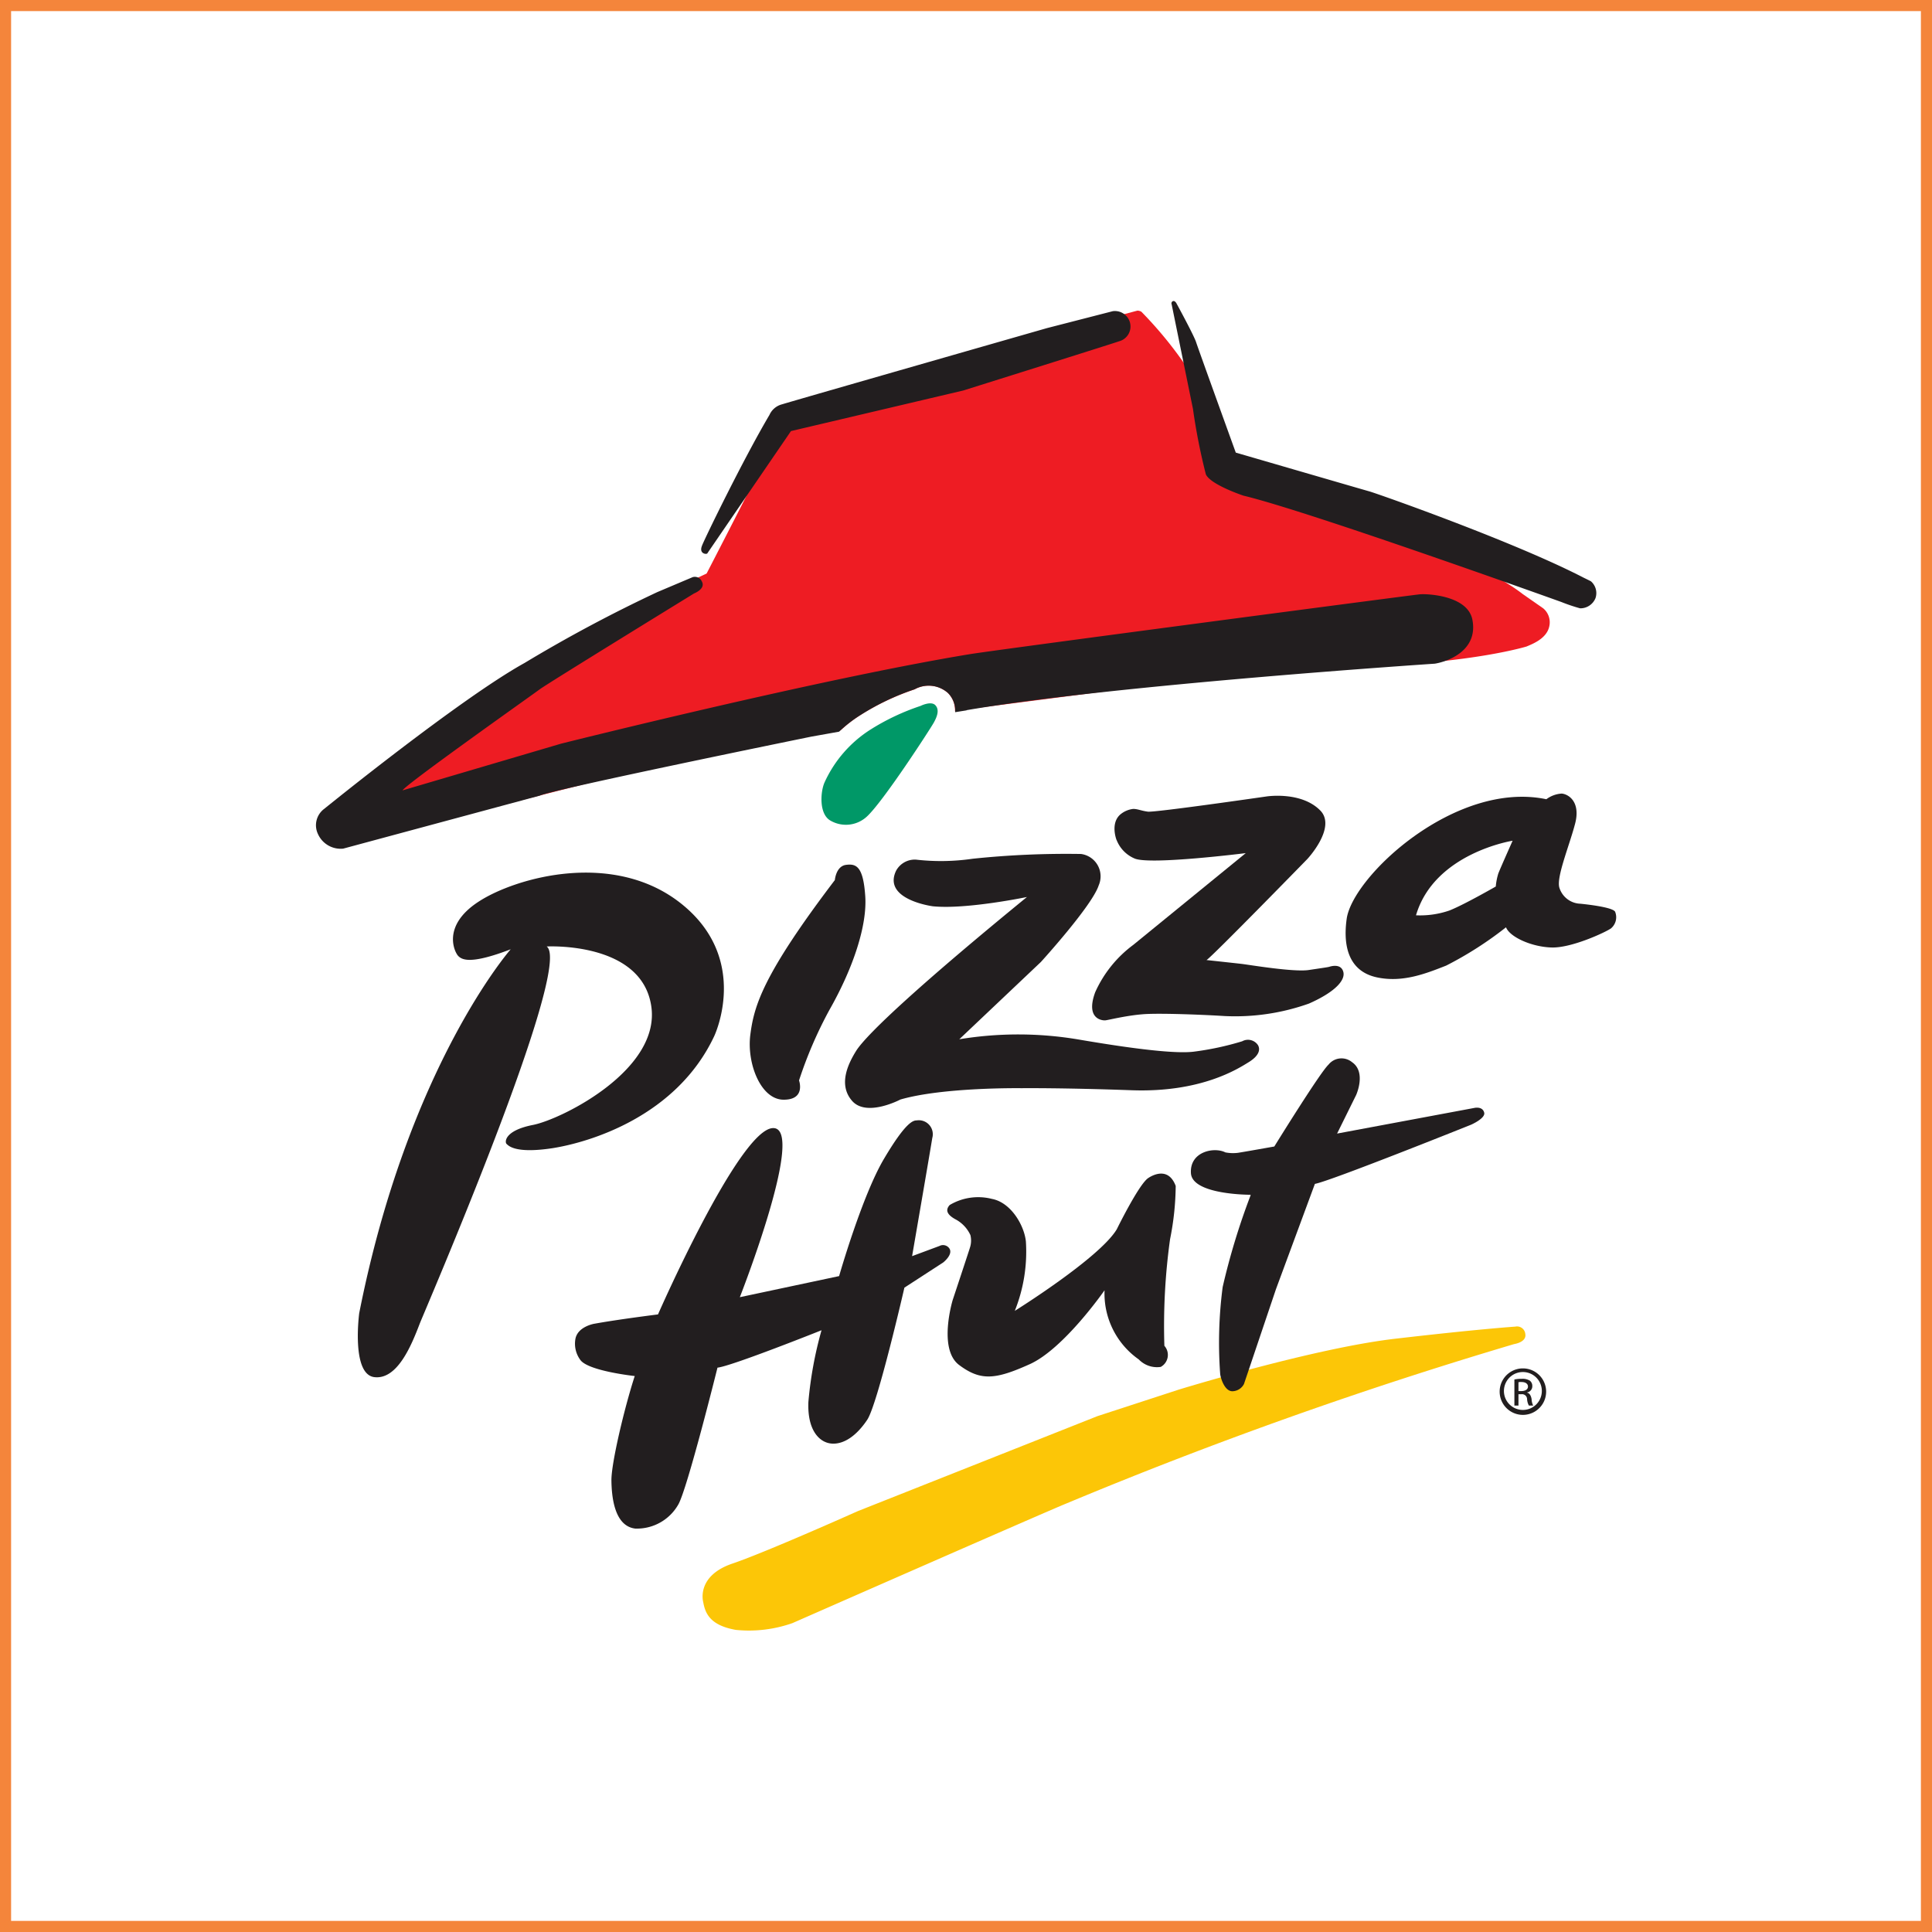
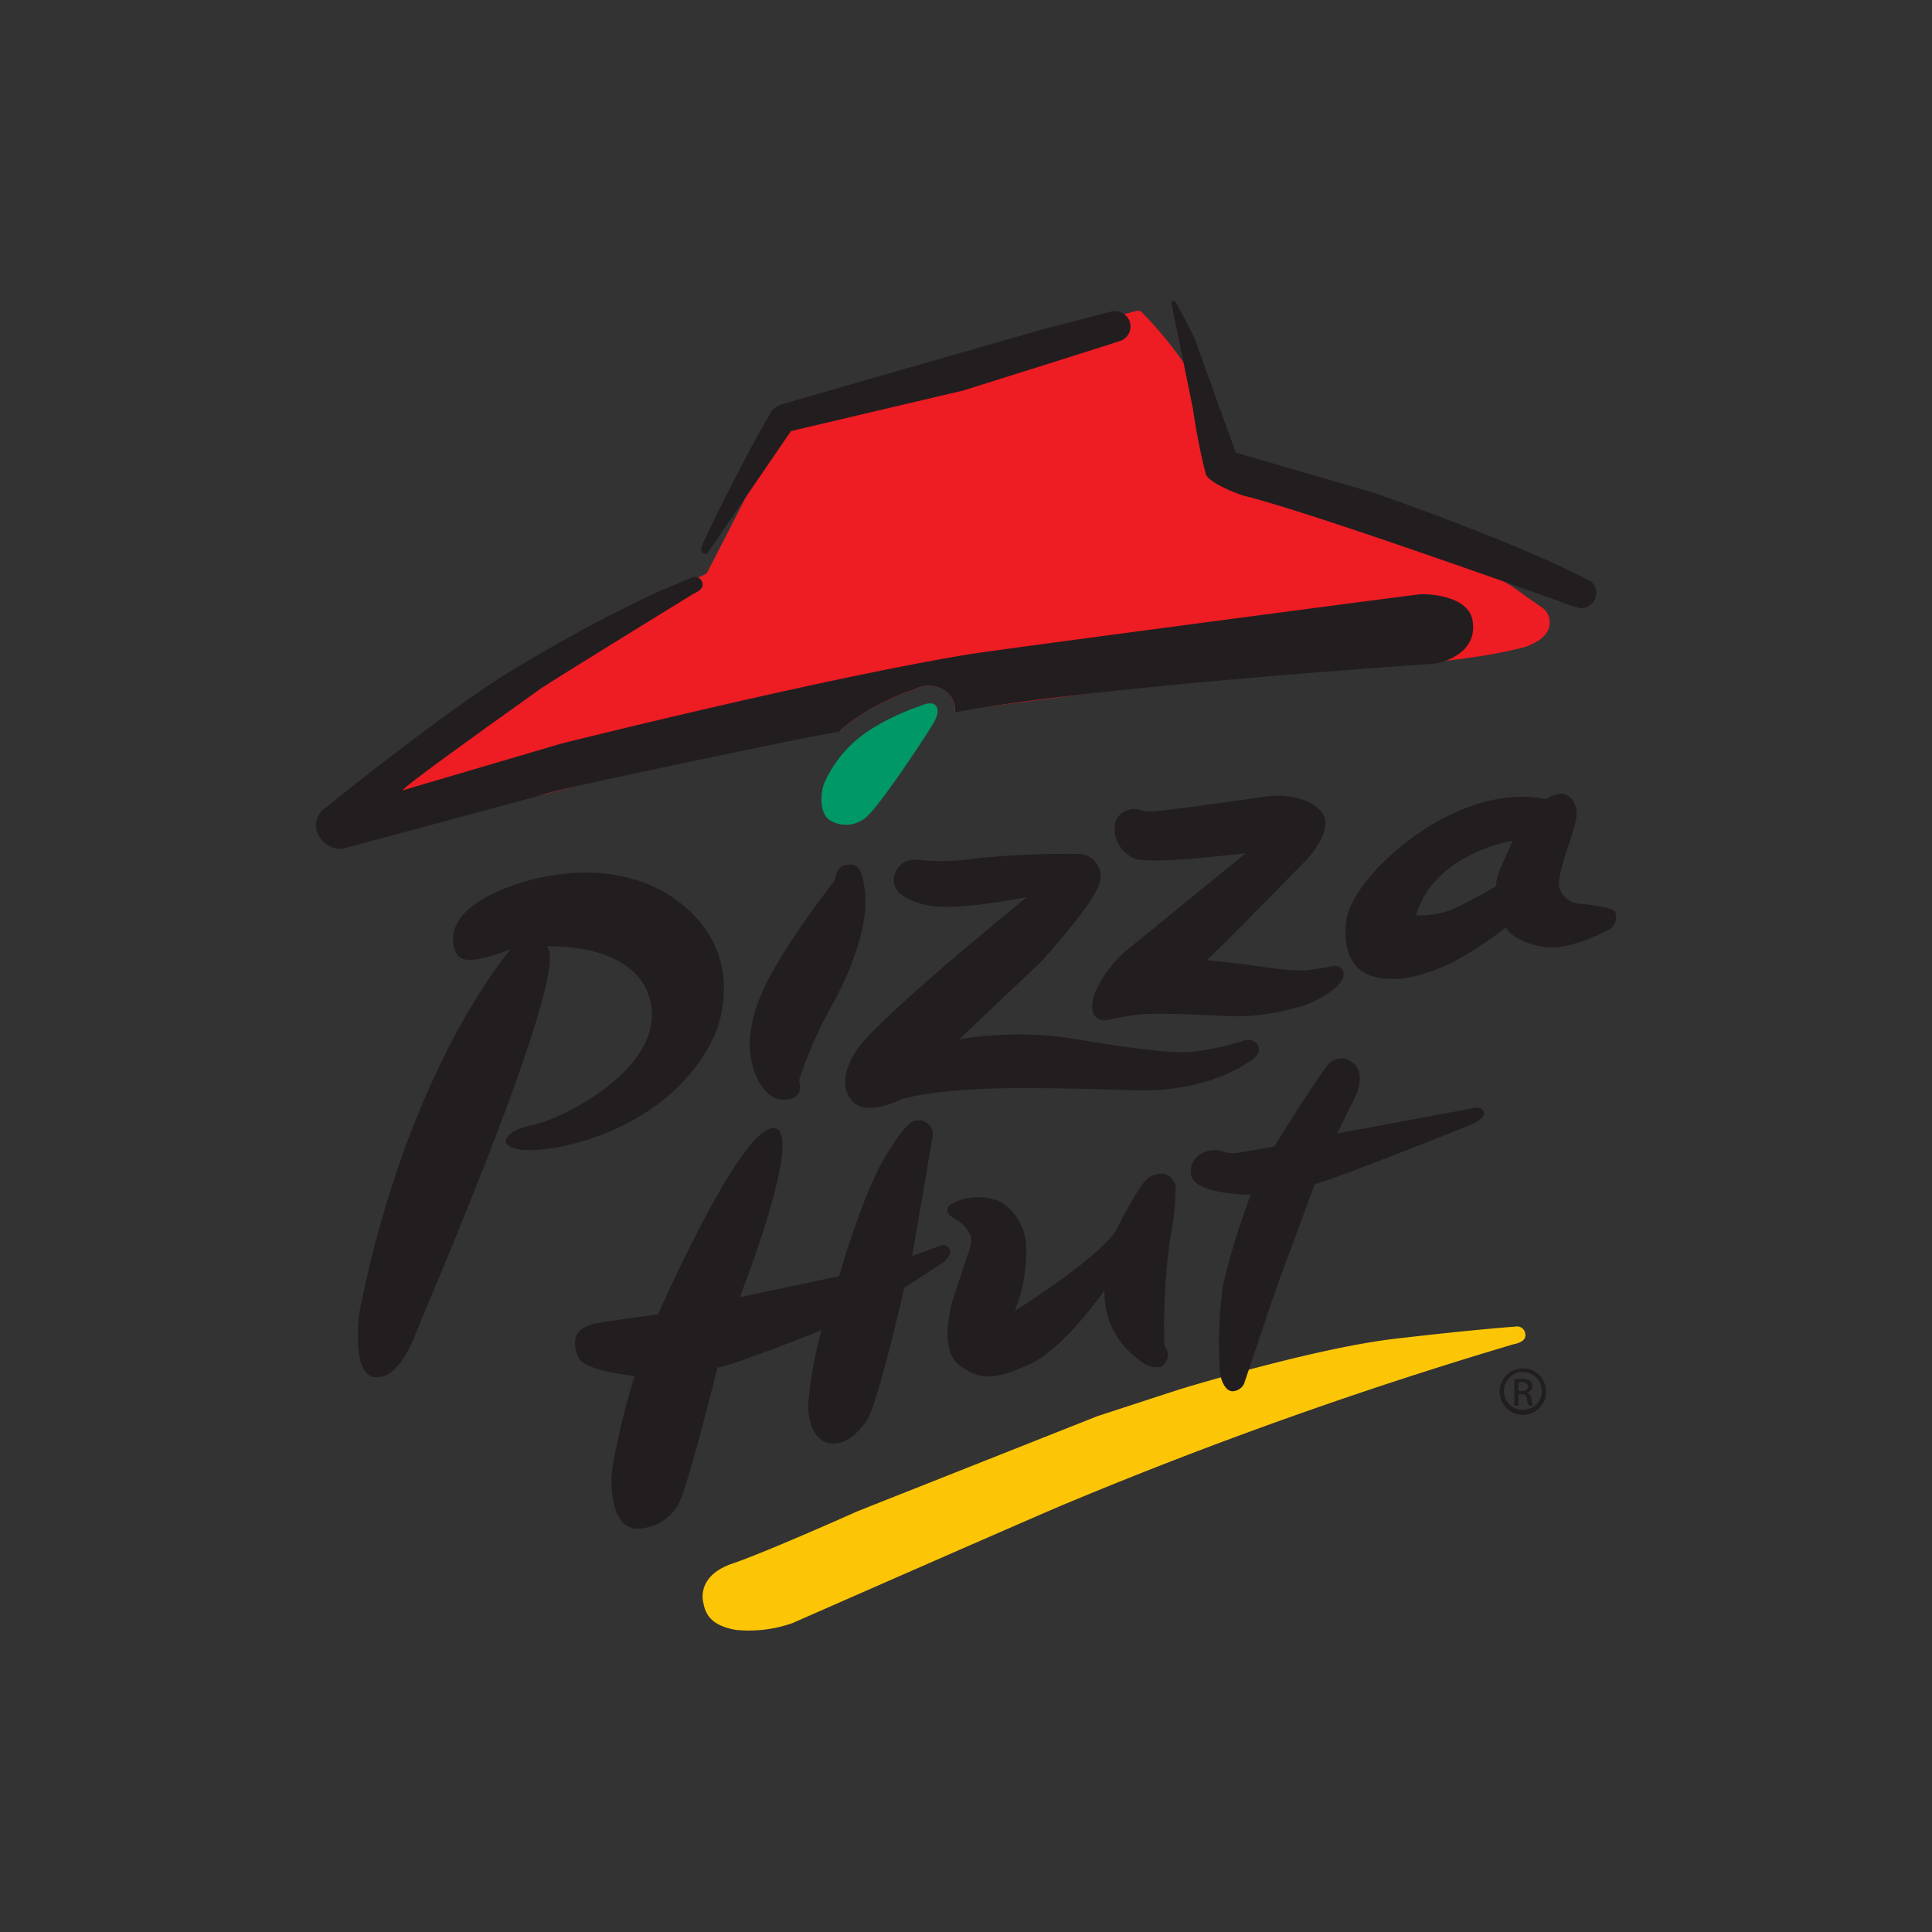
<svg xmlns="http://www.w3.org/2000/svg" width="174" height="174" viewBox="0 0 174 174">
  <rect x="0" y="0" width="174" height="174" fill="#333333" stroke="none" />
  <defs>
    <clipPath id="clip-Pizza_Hut">
      <rect width="174" height="174" />
    </clipPath>
  </defs>
  <g id="Pizza_Hut" data-name="Pizza Hut" clip-path="url(#clip-Pizza_Hut)">
-     <rect width="174" height="174" fill="#fff" />
    <g id="pizza-hut" transform="translate(28.456 27.112)">
      <path id="Path_1" data-name="Path 1" d="M19.253,80.9S10.006,91.4,5.6,113.687c0,0-.735,5.512,1.368,5.757,2.082.245,3.348-2.9,4.083-4.818.306-.816,13.9-32.253,11.431-33.968,0,0,8.492-.47,9.411,5.308.939,5.756-8,10.227-10.615,10.758-2.633.51-2.572,1.572-2.408,1.714s.735.9,4.124.388c3.389-.531,11.187-2.878,14.575-10.084,0,0,3.266-6.818-2.817-11.819-6.1-5.022-15.045-2.49-18.393-.306-3.368,2.184-2.164,4.573-1.837,4.9.346.347,1.122.776,4.736-.612m29.179-6.228s.1-1.246,1-1.368c.918-.122,1.551.122,1.735,2.777.2,2.674-1.1,6.553-3.225,10.288a37.835,37.835,0,0,0-2.735,6.348s.633,1.756-1.408,1.735-3.307-3.266-2.98-5.838,1.081-5.348,7.614-13.943M65.751,76.2s-5.491,1.143-8.492.837c0,0-4.552-.592-3.307-3.2a1.913,1.913,0,0,1,1.8-1,19.721,19.721,0,0,0,5.1-.081,80.779,80.779,0,0,1,9.758-.429A2.031,2.031,0,0,1,72.2,75.154c-.592,1.837-5.206,6.9-5.206,6.9l-7.349,6.961a32.653,32.653,0,0,1,10.738.02c5.838,1,8.961,1.266,10.35,1.1a26.138,26.138,0,0,0,4.389-.939,1.081,1.081,0,0,1,1.409.327c.245.388.143.96-.816,1.551s-4.287,2.756-10.554,2.531-9.921-.184-9.921-.184-7.043-.1-10.9,1.021c0,0-3.042,1.613-4.348.122s-.306-3.429.367-4.511c.98-1.551,6-6.185,15.392-13.861" transform="translate(-1.705 -22.528)" fill="#221e1f" />
      <path id="Path_2" data-name="Path 2" d="M82.661,68.709s-.571-1.45.306-2.266a2.177,2.177,0,0,1,1.2-.531c.408,0,.694.163,1.306.245.551.1,10.7-1.368,10.7-1.368s3.144-.49,4.858,1.286c1.45,1.531-1.184,4.348-1.184,4.348s-8.778,9-9.084,9.1c0,0,2.47.266,3.164.347s4.674.755,6.042.551,1.674-.245,1.837-.286c.184-.061,1.041-.306,1.266.408.245.735-.633,1.817-3.082,2.9a19.825,19.825,0,0,1-7.614,1.123c-1.511-.1-5.777-.286-7.328-.163-1.572.122-3.226.551-3.409.551-.225.02-1.8-.082-.9-2.531a10.793,10.793,0,0,1,3.43-4.266L94.3,69.893s-8.594,1.082-10,.49a2.986,2.986,0,0,1-1.633-1.674M35.649,112.275c2.123-.388,5.716-.837,5.716-.837s7.308-16.678,10.35-16.78-2.98,15.229-2.98,15.229l8.941-1.9s2.082-7.288,4.062-10.595c1.959-3.307,2.613-3.429,2.94-3.429a1.26,1.26,0,0,1,1.388,1.592c-.245,1.531-1.817,10.635-1.817,10.635l2.47-.918a.688.688,0,0,1,.9.245c.326.551-.572,1.245-.572,1.245l-3.491,2.266s-2.409,10.493-3.348,11.9-2.082,2.225-3.2,2.143c-1.1-.082-2.2-1.184-2.1-3.736a34.868,34.868,0,0,1,1.184-6.471s-8.125,3.246-9.37,3.368c0,0-2.715,10.921-3.531,12.33a4.286,4.286,0,0,1-3.878,2.164c-1.858-.225-2.123-2.8-2.143-4.328s1.164-6.532,2.1-9.41c0,0-4.185-.449-4.9-1.45a2.459,2.459,0,0,1-.449-1.858c.184-1.163,1.735-1.408,1.735-1.408" transform="translate(-10.56 -20.171)" fill="#221e1f" />
      <path id="Path_3" data-name="Path 3" d="M93.463,139.851s12.207-3.756,19.576-4.593c7.37-.857,10.738-1.082,10.738-1.082a.746.746,0,0,1,.9.654c.143.755-1,.918-1,.918A399.8,399.8,0,0,0,83.358,150.1c-1.776.714-24.68,10.778-24.68,10.778a11.786,11.786,0,0,1-5.1.612c-2.307-.408-2.756-1.47-2.94-2.511,0,0-.674-2.348,2.654-3.47,3.062-1.041,11.268-4.715,11.268-4.715l21.577-8.553Z" transform="translate(-15.762 -41.81)" fill="#fcc607" />
      <path id="Path_4" data-name="Path 4" d="M148.484,71.584a5.612,5.612,0,0,0-.245,1.225s-2.878,1.654-4.185,2.164a8.115,8.115,0,0,1-3,.429c1.653-5.614,8.7-6.716,8.7-6.716s-1.082,2.429-1.266,2.9M159,75.115c-.1-.408-2.327-.674-3.144-.756a2.047,2.047,0,0,1-1.878-1.408c-.327-.9.857-3.736,1.388-5.736.551-2-.551-2.715-1.184-2.776a2.557,2.557,0,0,0-1.388.51c-8.186-1.715-17.454,6.94-17.984,10.778-.388,2.8.408,4.777,2.735,5.267,2.307.49,4.41-.347,6.226-1.062a32.458,32.458,0,0,0,5.389-3.45c.346.878,2.286,1.755,4.062,1.817,1.776.082,4.858-1.347,5.389-1.715a1.309,1.309,0,0,0,.388-1.47" transform="translate(-41.982 -20.08)" fill="#221e1f" />
      <path id="Path_5" data-name="Path 5" d="M75.069,52.864s.939-.47,1.327-.061.163,1.021-.143,1.572-4.613,7.206-6.063,8.492a2.776,2.776,0,0,1-3.246.327c-1.041-.592-.9-2.593-.531-3.429a11.056,11.056,0,0,1,4.123-4.756,20.665,20.665,0,0,1,4.532-2.143" transform="translate(-20.612 -16.403)" fill="#009867" />
      <path id="Path_6" data-name="Path 6" d="M111.238,28.054l-1.817-1.266C104.277,22.767,83.414,14.5,83.414,14.5s-1.47-3.307-2.307-4.92a35.882,35.882,0,0,0-6.042-8.227.786.786,0,0,0-.347-.1l-.163.041L68.431,2.925,54.386,6.987S44.751,10.009,44.3,10.172a2.839,2.839,0,0,0-.776.49s-3.286,5.654-3.552,6.308c-.286.653-4.062,7.961-4.062,7.961l-9.39,4.43c-.857.47-.857.429-7.349,4.348L11.314,39.2S3.863,44.834,3.25,45.406A2.294,2.294,0,0,0,2.6,48.2c.633,1.041,2.246.857,2.246.857l7.533-1.98L27.5,43.242l18-3.756,2.47-.429a12.1,12.1,0,0,1,1.837-1.408,22.445,22.445,0,0,1,4.838-2.286,2.6,2.6,0,0,1,3,.326,2.206,2.206,0,0,1,.633,1.654l1.021-.184h.041l19.25-2.49S90.886,33.422,95.009,33.3c9.962-.306,14.759-1.8,14.759-1.8.408-.184,1.755-.653,2.021-1.755a1.641,1.641,0,0,0-.551-1.694" transform="translate(-0.727 -0.39)" fill="#ee1c23" />
      <path id="Path_7" data-name="Path 7" d="M84.171,80.491s-5.246.02-5.369-1.939,2.1-2.388,3.1-1.878a3.615,3.615,0,0,0,1.123.041c.551-.082,3.286-.571,3.286-.571s4.124-6.676,4.879-7.369a1.493,1.493,0,0,1,2.123-.225c1.306.9.367,2.96.367,2.96l-1.715,3.47,12.35-2.307s.755-.184.9.429c.122.51-1.184,1.081-1.184,1.081s-12.717,5.1-14.065,5.328L86.457,89l-2.878,8.533a1.2,1.2,0,0,1-1.062.653c-.715-.02-1.062-1.265-1.082-1.572A38.621,38.621,0,0,1,81.66,88.8a61.981,61.981,0,0,1,2.511-8.247M58.934,84.108a3.059,3.059,0,0,0-1.266-1.367c-.857-.449-1-.878-.592-1.327a5.015,5.015,0,0,1,3.8-.551c1.735.327,2.919,2.409,3.062,3.838a14.32,14.32,0,0,1-1,6.246s7.635-4.756,9.186-7.349c0,0,1.9-3.878,2.776-4.573,0,0,1.776-1.347,2.531.674a25.284,25.284,0,0,1-.51,4.8,56.8,56.8,0,0,0-.511,9.595,1.23,1.23,0,0,1-.326,1.9,2.275,2.275,0,0,1-1.98-.674,7.247,7.247,0,0,1-3.082-6.226s-3.654,5.267-6.736,6.655-4.41,1.531-6.349.082c-1.939-1.429-.592-5.859-.592-5.859s1.531-4.613,1.552-4.715a2.034,2.034,0,0,0,.041-1.143M35.269,22.694c-.02.082-.184.1-.327.041-.163-.061-.347-.245-.184-.674.143-.449,3.736-7.839,6.083-11.8A1.7,1.7,0,0,1,41.985,9.3c.9-.286,23.843-6.859,23.843-6.859L71.768.913a1.407,1.407,0,0,1,1.531.98,1.377,1.377,0,0,1-.98,1.735c-.225.1-14.024,4.43-14.024,4.43L42.781,11.712S35.31,22.633,35.269,22.694M77.066.3a.22.22,0,0,1,.1-.286c.184-.082.327.184.327.184s1.572,2.878,1.776,3.511,3.572,9.941,3.572,9.941,11.432,3.327,12.024,3.491c.612.163,13,4.511,19.311,7.778,0,0,.592.286.654.326a1.408,1.408,0,0,1,.408,1.511,1.471,1.471,0,0,1-1.388.919,16.1,16.1,0,0,1-1.694-.572s-22.72-8.166-28.62-9.574c0,0-2.96-.98-3.389-1.919a54.315,54.315,0,0,1-1.163-5.9ZM104.15,28.7c-.429-2.225-4.185-2.348-4.736-2.286-.551.041-38.03,4.981-40.521,5.389-13.555,2.225-36.826,8.063-36.826,8.063L7.8,44.071c.266-.531,11.677-8.594,12.35-9.1s13.9-8.635,13.9-8.635,1.062-.408.714-1.061a.692.692,0,0,0-.837-.408s-.817.347-3.185,1.347A130.322,130.322,0,0,0,18.781,32.6C12.963,35.824.756,45.725.756,45.725a1.84,1.84,0,0,0-.572,2.286A2.242,2.242,0,0,0,2.45,49.318l17.719-4.777c1.306-.592,24.435-5.308,24.435-5.308l2.511-.449a12.053,12.053,0,0,1,1.98-1.531,22.02,22.02,0,0,1,4.818-2.286,2.627,2.627,0,0,1,3,.327,2.229,2.229,0,0,1,.653,1.735l1.021-.163.02-.02c13.167-2.266,42.154-4.185,42.154-4.185,1.062-.164,3.94-1.123,3.389-3.961M108.3,98.171h.266c.306,0,.591-.122.591-.408,0-.2-.163-.408-.591-.408a.93.93,0,0,0-.266.02v.8Zm0,1.306h-.367V97.129a2.848,2.848,0,0,1,.654-.061,1.253,1.253,0,0,1,.734.163.592.592,0,0,1,.225.49.558.558,0,0,1-.47.572v.02c.2.041.347.224.408.591a1.352,1.352,0,0,0,.143.572h-.388a1.382,1.382,0,0,1-.163-.592.451.451,0,0,0-.51-.429H108.3Zm.388-3.021a1.707,1.707,0,1,0,.02,0Zm.021-.327a2.093,2.093,0,1,1-.02,0Z" transform="translate(0)" fill="#221e1f" />
    </g>
    <g id="Rectangle_2" data-name="Rectangle 2" fill="none" stroke="#f4853b" stroke-width="1">
      <rect width="174" height="174" stroke="none" />
-       <rect x="0.5" y="0.5" width="173" height="173" fill="none" />
    </g>
  </g>
</svg>